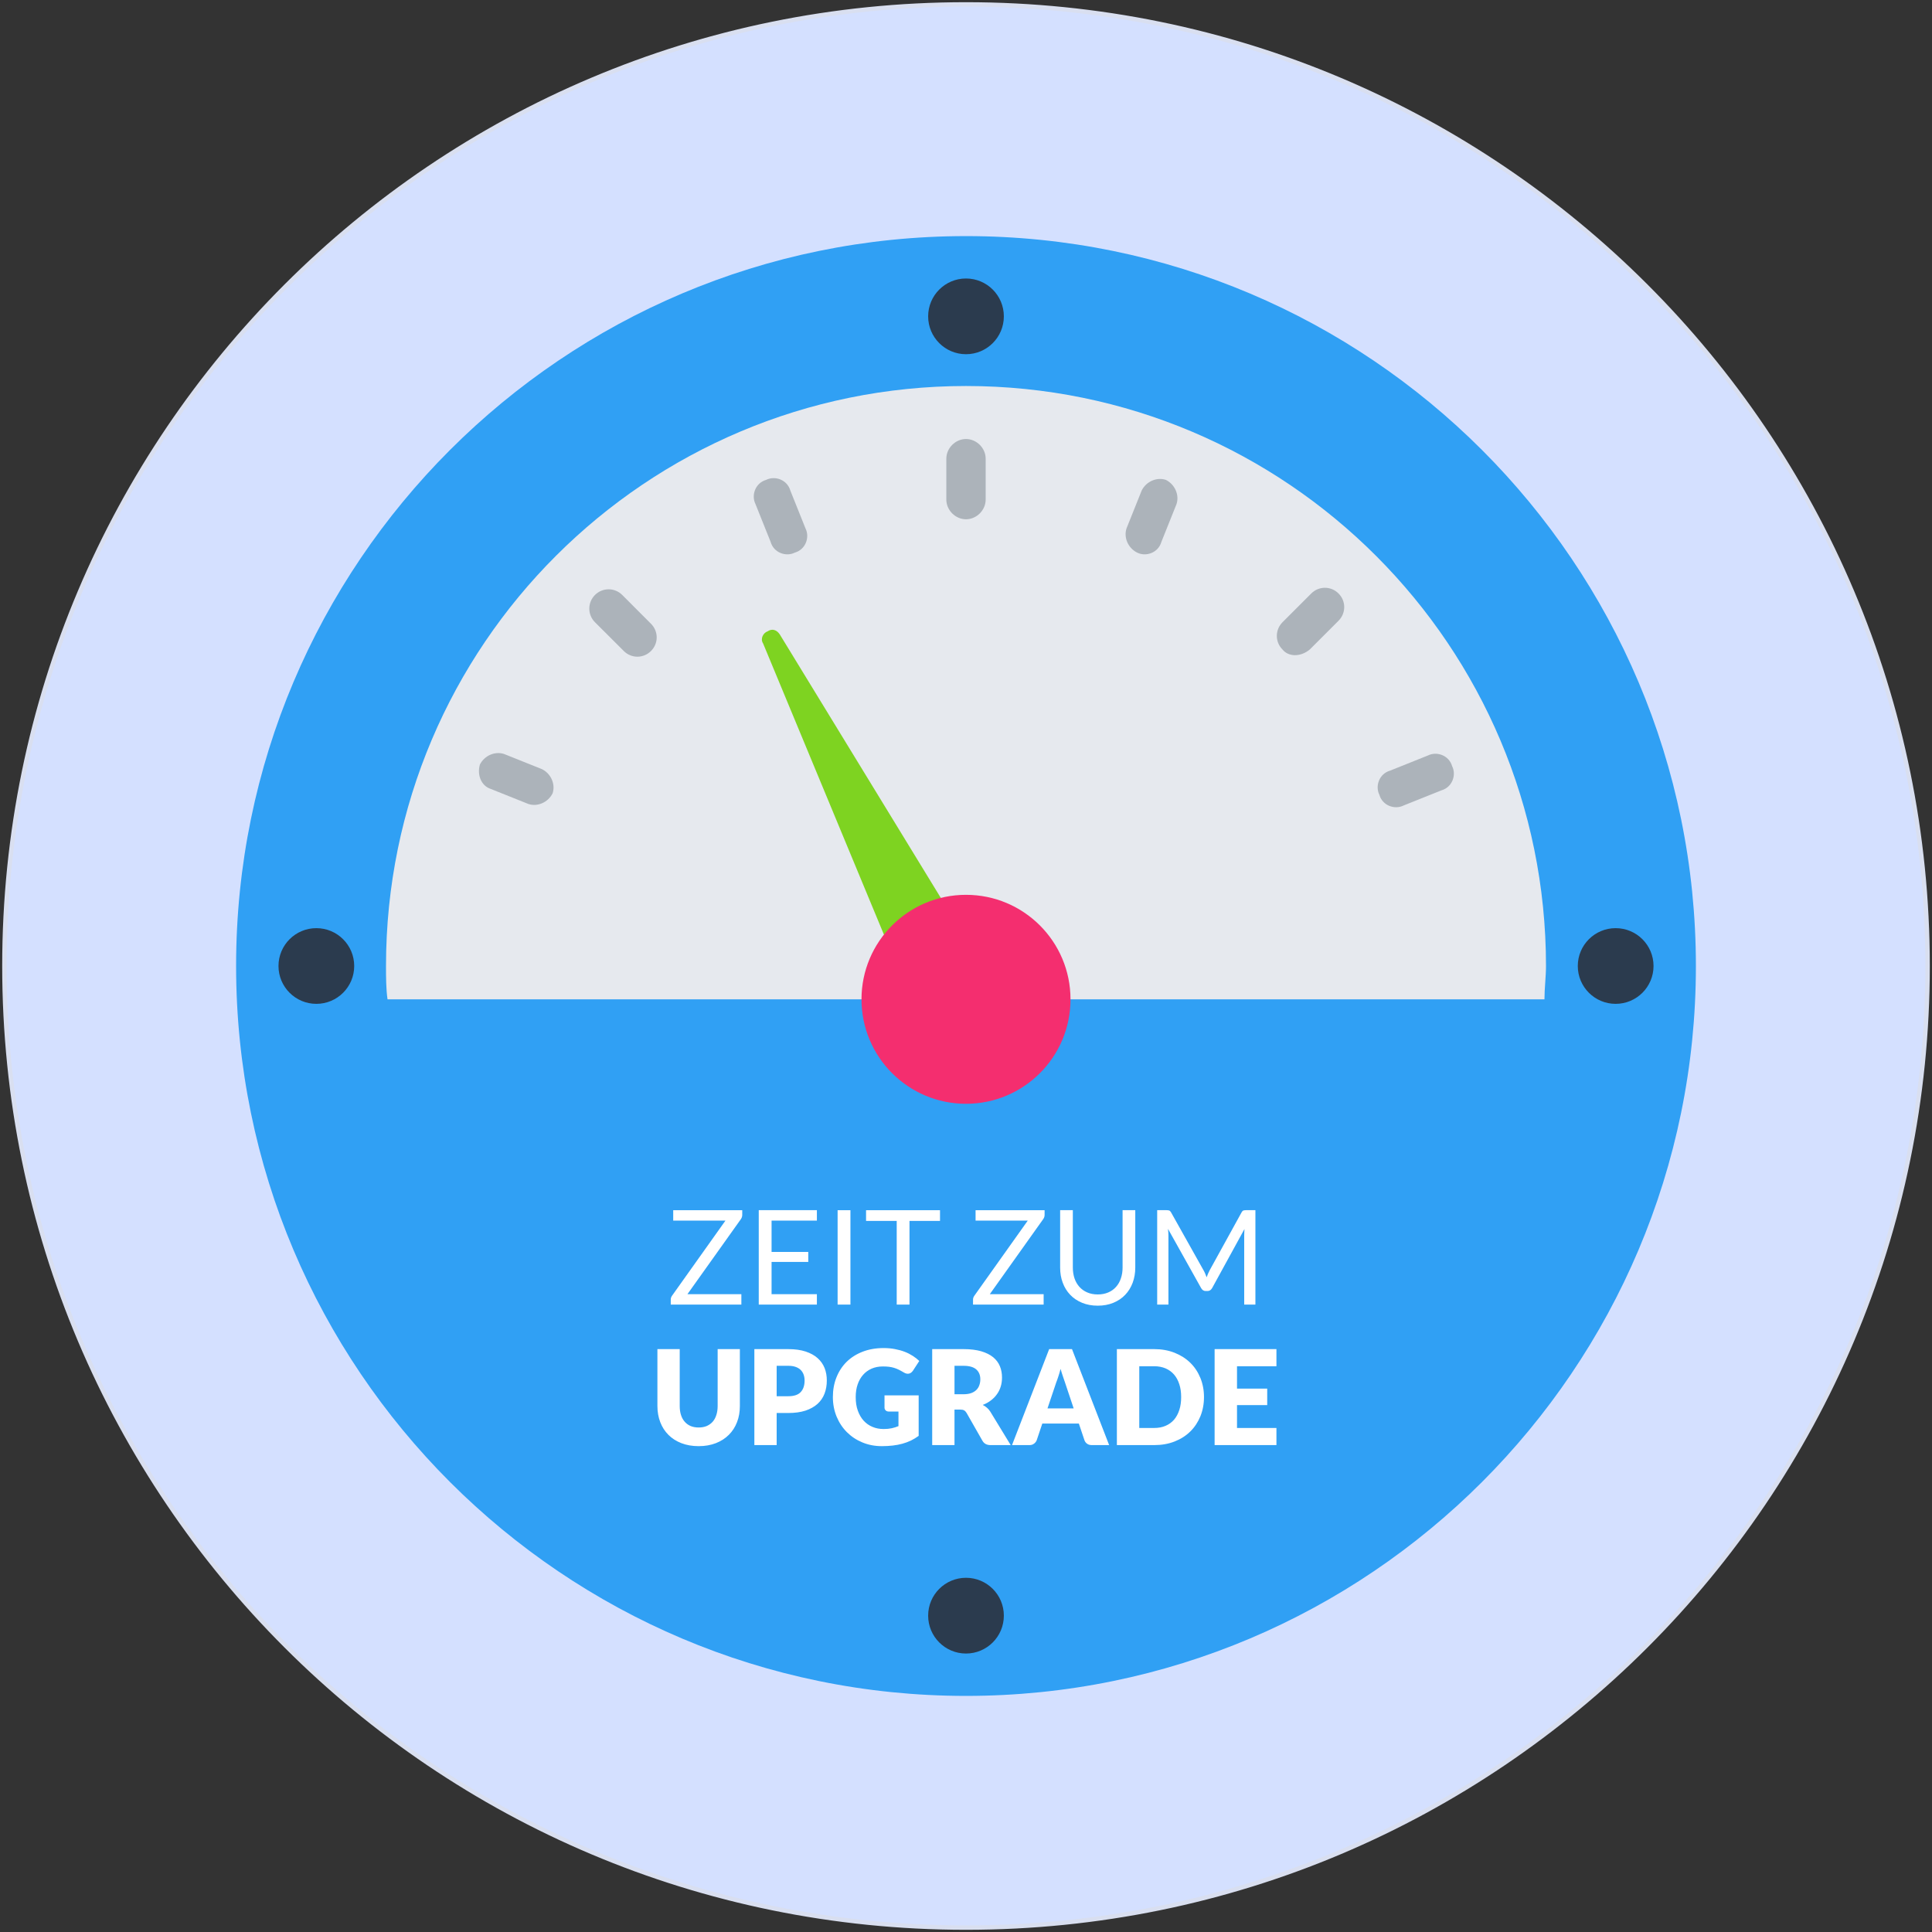
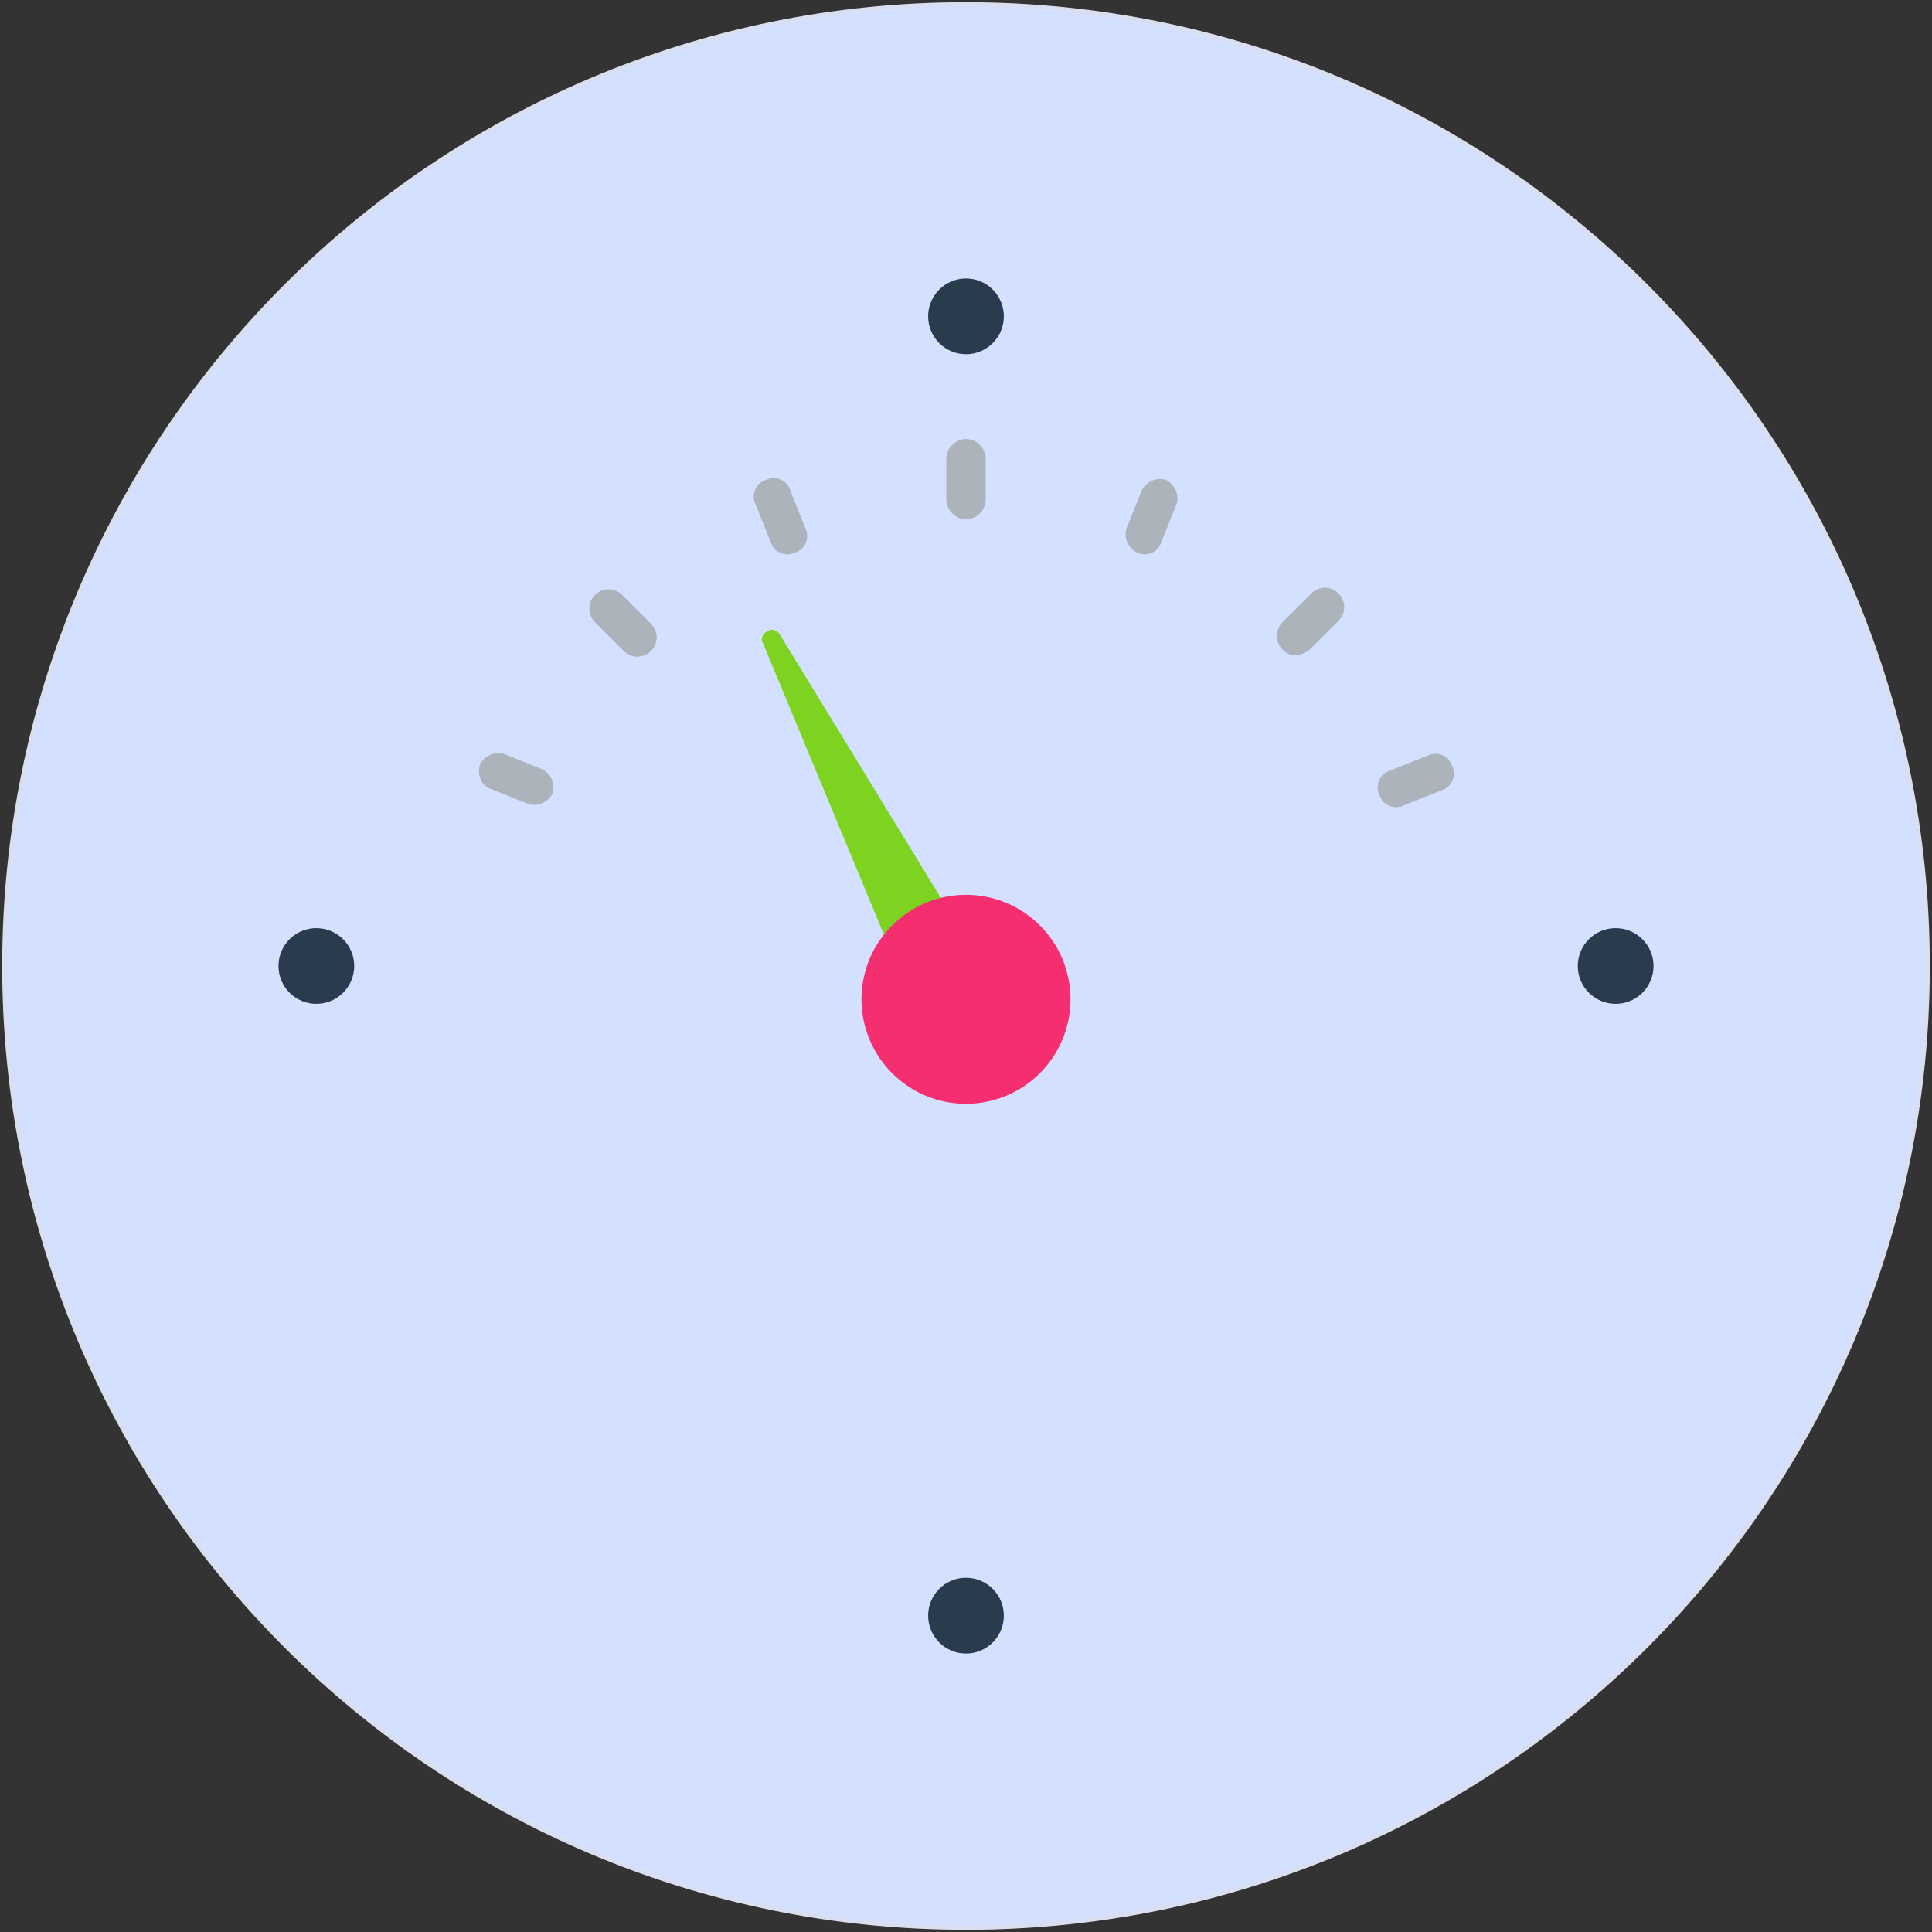
<svg xmlns="http://www.w3.org/2000/svg" height="440px" width="440px" version="1.1" viewBox="0 0 440 440">
  <rect x="0" y="0" width="440" height="440" fill="#333333" stroke="none" />
  <g id="Website-2017-v1" fill-rule="evenodd" fill="none">
    <g id="Datenmigration" transform="translate(-287 -500)">
      <g id="1-section" transform="translate(288 501)">
        <g id="Ilustration_Datenmigration-desktop">
          <path id="Fill-1" stroke="#D9DFF0" fill="#D4E0FF" d="m219 0c120.95 0 219 98.05 219 219s-98.05 219-219 219-219-98.05-219-219 98.05-219 219-219" />
-           <path id="Fill-3" fill="#30A0F4" d="m219 385.23c-91.74 0-166.23-74.49-166.23-166.23-0.003-91.74 74.49-166.23 166.23-166.23 91.74-0.003 166.23 74.49 166.23 166.23s-74.49 166.23-166.23 166.23" />
-           <path id="Fill-5" fill="#E6E9EE" d="m350.74 226.59c0-2.42 0.35-5.18 0.35-7.59 0-72.77-58.98-132.09-132.09-132.09-72.77 0-132.09 58.97-132.09 132.09 0 2.41 0 5.17 0.345 7.59h263.48z" />
          <path id="Fill-7" fill="#7ED321" d="m176.58 143.47c-0.69-1.03-1.73-1.38-2.76-0.69-1.03 0.35-1.72 1.73-1.03 2.76l36.21 87.26c0.34 0.34 0.34 1.03 0.69 1.37 2.76 4.49 8.62 5.87 13.1 3.11 4.49-2.76 5.87-8.62 3.11-13.11l-49.32-80.7z" />
          <path id="Fill-9" fill="#F42E6F" d="m219 202.79c13.14 0 23.8 10.65 23.8 23.8 0 13.14-10.66 23.79-23.8 23.79s-23.8-10.65-23.8-23.79c0-13.15 10.66-23.8 23.8-23.8" />
          <path id="Fill-11" fill="#ACB3BA" d="m219 117.26c-2.41 0-4.48-2.07-4.48-4.48v-9.32c0-2.41 2.07-4.479 4.48-4.479s4.48 2.069 4.48 4.479v9.32c0 2.41-2.07 4.48-4.48 4.48" />
          <path id="Fill-13" fill="#ACB3BA" d="m291.08 146.92c-1.72-1.72-1.72-4.48 0-6.21l6.55-6.55c1.73-1.73 4.49-1.73 6.21 0 1.73 1.72 1.73 4.48 0 6.21l-6.55 6.55c-2.07 1.72-4.83 1.72-6.21 0" />
          <path id="Fill-15" fill="#ACB3BA" d="m134.5 134.5c1.73-1.72 4.49-1.72 6.21 0l6.55 6.56c1.73 1.72 1.73 4.48 0 6.2-1.72 1.73-4.48 1.73-6.2 0l-6.56-6.55c-1.72-1.72-1.72-4.48 0-6.21" />
          <path id="Fill-17" fill="#ACB3BA" d="m180.03 124.85c-2.07 1.03-4.83 0-5.52-2.42l-3.45-8.62c-1.03-2.07 0-4.83 2.42-5.52 2.06-1.03 4.82 0 5.51 2.42l3.45 8.62c1.04 2.07 0 4.83-2.41 5.52" />
          <path id="Fill-19" fill="#ACB3BA" d="m313.15 180.03c-1.03-2.07 0-4.83 2.42-5.52l8.62-3.45c2.07-1.03 4.83 0 5.52 2.42 1.03 2.06 0 4.82-2.42 5.51l-8.62 3.45c-2.07 1.04-4.83 0-5.52-2.41" />
          <path id="Fill-21" fill="#ACB3BA" d="m257.97 124.85c-2.07-1.04-3.1-3.45-2.41-5.52l3.45-8.62c1.03-2.07 3.45-3.11 5.51-2.42 2.07 1.04 3.11 3.45 2.42 5.52l-3.45 8.62c-0.69 2.42-3.45 3.45-5.52 2.42" />
          <path id="Fill-23" fill="#ACB3BA" d="m108.29 173.13c1.04-2.07 3.45-3.1 5.52-2.41l8.62 3.45c2.07 1.03 3.11 3.44 2.42 5.51-1.04 2.07-3.45 3.11-5.52 2.42l-8.62-3.45c-2.07-0.69-3.11-3.11-2.42-5.52" />
          <path id="Fill-25" fill="#2B3B4E" d="m219 62.424c4.76 0 8.62 3.86 8.62 8.622s-3.86 8.622-8.62 8.622-8.62-3.86-8.62-8.622 3.86-8.622 8.62-8.622" />
          <path id="Fill-27" fill="#2B3B4E" d="m219 358.33c4.76 0 8.62 3.86 8.62 8.62 0 4.77-3.86 8.63-8.62 8.63s-8.62-3.86-8.62-8.63c0-4.76 3.86-8.62 8.62-8.62" />
          <path id="Fill-29" fill="#2B3B4E" d="m366.95 210.38c4.77 0 8.63 3.86 8.63 8.62s-3.86 8.62-8.63 8.62c-4.76 0-8.62-3.86-8.62-8.62s3.86-8.62 8.62-8.62" />
          <path id="Fill-31" fill="#2B3B4E" d="m71.046 210.38c4.762 0 8.622 3.86 8.622 8.62s-3.86 8.62-8.622 8.62-8.622-3.86-8.622-8.62 3.86-8.62 8.622-8.62" />
-           <path id="Zeit-zum-Upgrade" fill="#fff" d="m168.04 274.61v1.08c0 0.34-0.1 0.66-0.31 0.96l-12.17 17.09h12.28v2.37h-16.08v-1.14c0-0.3 0.09-0.59 0.28-0.86l12.18-17.13h-11.9v-2.37h15.72zm17 0v2.37h-10.32v7.14h8.36v2.28h-8.36v7.34h10.32v2.37h-13.24v-21.5h13.24zm7.64 21.5h-2.92v-21.5h2.92v21.5zm20.4-21.5v2.45h-6.95v19.05h-2.91v-19.05h-6.98v-2.45h16.84zm23.82 0v1.08c0 0.34-0.11 0.66-0.32 0.96l-12.16 17.09h12.26v2.37h-16.08v-1.14c0-0.3 0.1-0.59 0.29-0.86l12.18-17.13h-11.89v-2.37h15.72zm12.1 19.19c0.89 0 1.68-0.15 2.38-0.45 0.71-0.3 1.3-0.72 1.78-1.26 0.49-0.54 0.86-1.19 1.11-1.94 0.26-0.75 0.39-1.57 0.39-2.47v-13.07h2.89v13.07c0 1.24-0.2 2.39-0.59 3.45-0.4 1.06-0.96 1.98-1.7 2.75-0.73 0.78-1.63 1.38-2.69 1.82s-2.25 0.66-3.57 0.66-2.51-0.22-3.57-0.66-1.96-1.04-2.7-1.82c-0.74-0.77-1.31-1.69-1.7-2.75-0.4-1.06-0.59-2.21-0.59-3.45v-13.07h2.89v13.05c0 0.9 0.13 1.73 0.38 2.48 0.26 0.75 0.63 1.39 1.11 1.93 0.49 0.54 1.08 0.97 1.79 1.27 0.7 0.31 1.5 0.46 2.39 0.46zm24.12-5.46c0.14 0.24 0.26 0.49 0.37 0.76 0.1 0.26 0.2 0.53 0.31 0.8 0.1-0.28 0.2-0.55 0.31-0.8 0.11-0.26 0.23-0.52 0.37-0.78l7.28-13.21c0.13-0.23 0.26-0.37 0.4-0.42 0.15-0.05 0.34-0.08 0.6-0.08h2.15v21.5h-2.55v-15.8c0-0.21 0-0.43 0.02-0.67 0-0.24 0.02-0.49 0.04-0.74l-7.36 13.44c-0.26 0.45-0.6 0.68-1.06 0.68h-0.42c-0.45 0-0.79-0.23-1.04-0.68l-7.54-13.48c0.04 0.26 0.06 0.51 0.07 0.76 0.02 0.25 0.03 0.48 0.03 0.69v15.8h-2.56v-21.5h2.15c0.26 0 0.46 0.03 0.6 0.08s0.27 0.19 0.41 0.42l7.42 13.23zm-115 35.76c0.68 0 1.28-0.11 1.82-0.33 0.53-0.23 0.98-0.55 1.36-0.97 0.37-0.42 0.65-0.93 0.84-1.54 0.2-0.6 0.3-1.29 0.3-2.06v-12.95h5.06v12.95c0 1.34-0.21 2.57-0.65 3.69-0.43 1.12-1.05 2.08-1.87 2.89-0.81 0.81-1.79 1.44-2.95 1.89s-2.46 0.68-3.91 0.68c-1.47 0-2.77-0.23-3.94-0.68-1.16-0.45-2.14-1.08-2.95-1.89s-1.43-1.77-1.86-2.89-0.65-2.35-0.65-3.69v-12.95h5.08v12.93c0 0.77 0.09 1.46 0.29 2.07 0.19 0.6 0.47 1.12 0.85 1.54 0.37 0.43 0.82 0.75 1.35 0.98 0.54 0.22 1.14 0.33 1.83 0.33zm17.76-3.3v7.31h-5.08v-21.86h7.72c1.54 0 2.86 0.19 3.96 0.55 1.11 0.37 2.02 0.87 2.73 1.51 0.72 0.64 1.24 1.39 1.59 2.26 0.34 0.87 0.5 1.81 0.5 2.82 0 1.09-0.17 2.09-0.52 3s-0.88 1.69-1.6 2.34c-0.73 0.65-1.64 1.16-2.74 1.53-1.11 0.36-2.41 0.54-3.92 0.54h-2.64zm0-3.82h2.64c1.32 0 2.26-0.32 2.84-0.95 0.59-0.63 0.88-1.51 0.88-2.64 0-0.5-0.08-0.95-0.23-1.36s-0.38-0.76-0.68-1.06c-0.31-0.29-0.69-0.52-1.16-0.68-0.46-0.16-1.01-0.24-1.65-0.24h-2.64v6.93zm24.36 7.47c0.7 0 1.31-0.06 1.86-0.18 0.54-0.12 1.04-0.28 1.52-0.48v-3.32h-2.16c-0.32 0-0.56-0.08-0.74-0.25-0.19-0.17-0.28-0.39-0.28-0.65v-2.79h7.78v9.23c-0.57 0.41-1.15 0.76-1.75 1.06-0.61 0.29-1.25 0.53-1.94 0.72-0.68 0.19-1.41 0.33-2.19 0.42-0.77 0.09-1.6 0.14-2.5 0.14-1.6 0-3.07-0.28-4.44-0.85-1.36-0.56-2.53-1.34-3.53-2.34-0.99-0.99-1.77-2.17-2.34-3.54-0.56-1.36-0.85-2.85-0.85-4.45 0-1.63 0.27-3.12 0.82-4.49 0.54-1.36 1.31-2.54 2.31-3.53 1.01-0.99 2.22-1.76 3.65-2.31 1.42-0.55 3.01-0.83 4.78-0.83 0.91 0 1.76 0.08 2.56 0.23s1.54 0.35 2.21 0.61c0.68 0.26 1.29 0.57 1.85 0.93 0.57 0.36 1.06 0.75 1.5 1.17l-1.46 2.24c-0.15 0.21-0.31 0.37-0.51 0.49-0.19 0.12-0.4 0.18-0.63 0.18-0.31 0-0.61-0.1-0.94-0.3-0.4-0.24-0.77-0.44-1.13-0.62-0.35-0.17-0.71-0.32-1.09-0.43-0.37-0.11-0.75-0.19-1.16-0.24-0.42-0.05-0.87-0.07-1.38-0.07-0.96 0-1.81 0.17-2.57 0.5-0.76 0.34-1.41 0.81-1.94 1.42-0.54 0.61-0.95 1.34-1.24 2.2-0.29 0.85-0.43 1.8-0.43 2.85 0 1.16 0.15 2.19 0.48 3.09 0.32 0.9 0.76 1.66 1.32 2.28 0.57 0.62 1.24 1.1 2.01 1.42 0.78 0.33 1.62 0.49 2.55 0.49zm16.14-4.43v8.09h-5.08v-21.86h7.12c1.58 0 2.92 0.17 4.04 0.49 1.11 0.33 2.02 0.78 2.73 1.36 0.7 0.58 1.21 1.26 1.53 2.05 0.33 0.79 0.48 1.65 0.48 2.58 0 0.71-0.09 1.38-0.28 2.01s-0.47 1.22-0.85 1.75c-0.37 0.54-0.83 1.01-1.38 1.43-0.54 0.42-1.17 0.77-1.88 1.04 0.34 0.17 0.66 0.38 0.95 0.63 0.3 0.25 0.55 0.55 0.78 0.91l4.64 7.61h-4.58c-0.86 0-1.46-0.32-1.84-0.96l-3.62-6.35c-0.17-0.28-0.35-0.48-0.57-0.6-0.21-0.12-0.51-0.18-0.91-0.18h-1.28zm0-3.49h2.04c0.69 0 1.27-0.09 1.76-0.26 0.48-0.18 0.88-0.42 1.19-0.73s0.53-0.67 0.67-1.09c0.15-0.41 0.22-0.86 0.22-1.34 0-0.96-0.32-1.71-0.94-2.25-0.63-0.54-1.59-0.81-2.9-0.81h-2.04v6.48zm35.22 11.58h-3.94c-0.44 0-0.8-0.1-1.08-0.31-0.29-0.2-0.48-0.47-0.6-0.79l-1.28-3.81h-8.32l-1.28 3.81c-0.11 0.28-0.3 0.54-0.59 0.76-0.29 0.23-0.64 0.34-1.07 0.34h-3.96l8.46-21.86h5.2l8.46 21.86zm-14.04-8.36h5.96l-2-5.98c-0.14-0.38-0.29-0.83-0.46-1.34-0.18-0.52-0.35-1.08-0.52-1.68-0.16 0.61-0.32 1.18-0.5 1.7-0.17 0.52-0.32 0.97-0.48 1.35l-2 5.95zm35.64-2.58c0 1.58-0.28 3.04-0.82 4.38-0.55 1.33-1.31 2.49-2.3 3.46-1 0.98-2.19 1.74-3.58 2.28-1.4 0.55-2.94 0.82-4.64 0.82h-8.5v-21.86h8.5c1.7 0 3.24 0.28 4.64 0.83 1.39 0.55 2.58 1.31 3.58 2.28 0.99 0.97 1.75 2.12 2.3 3.46 0.54 1.33 0.82 2.78 0.82 4.35zm-5.2 0c0-1.08-0.13-2.05-0.42-2.92-0.28-0.87-0.68-1.61-1.2-2.21-0.53-0.61-1.17-1.07-1.93-1.4-0.76-0.32-1.62-0.49-2.59-0.49h-3.4v14.06h3.4c0.97 0 1.83-0.16 2.59-0.49 0.76-0.32 1.4-0.79 1.93-1.39 0.52-0.61 0.92-1.35 1.2-2.22 0.29-0.87 0.42-1.85 0.42-2.94zm21.7-10.92v3.9h-8.98v5.1h6.88v3.75h-6.88v5.21h8.98v3.9h-14.08v-21.86h14.08z" />
        </g>
      </g>
    </g>
  </g>
</svg>